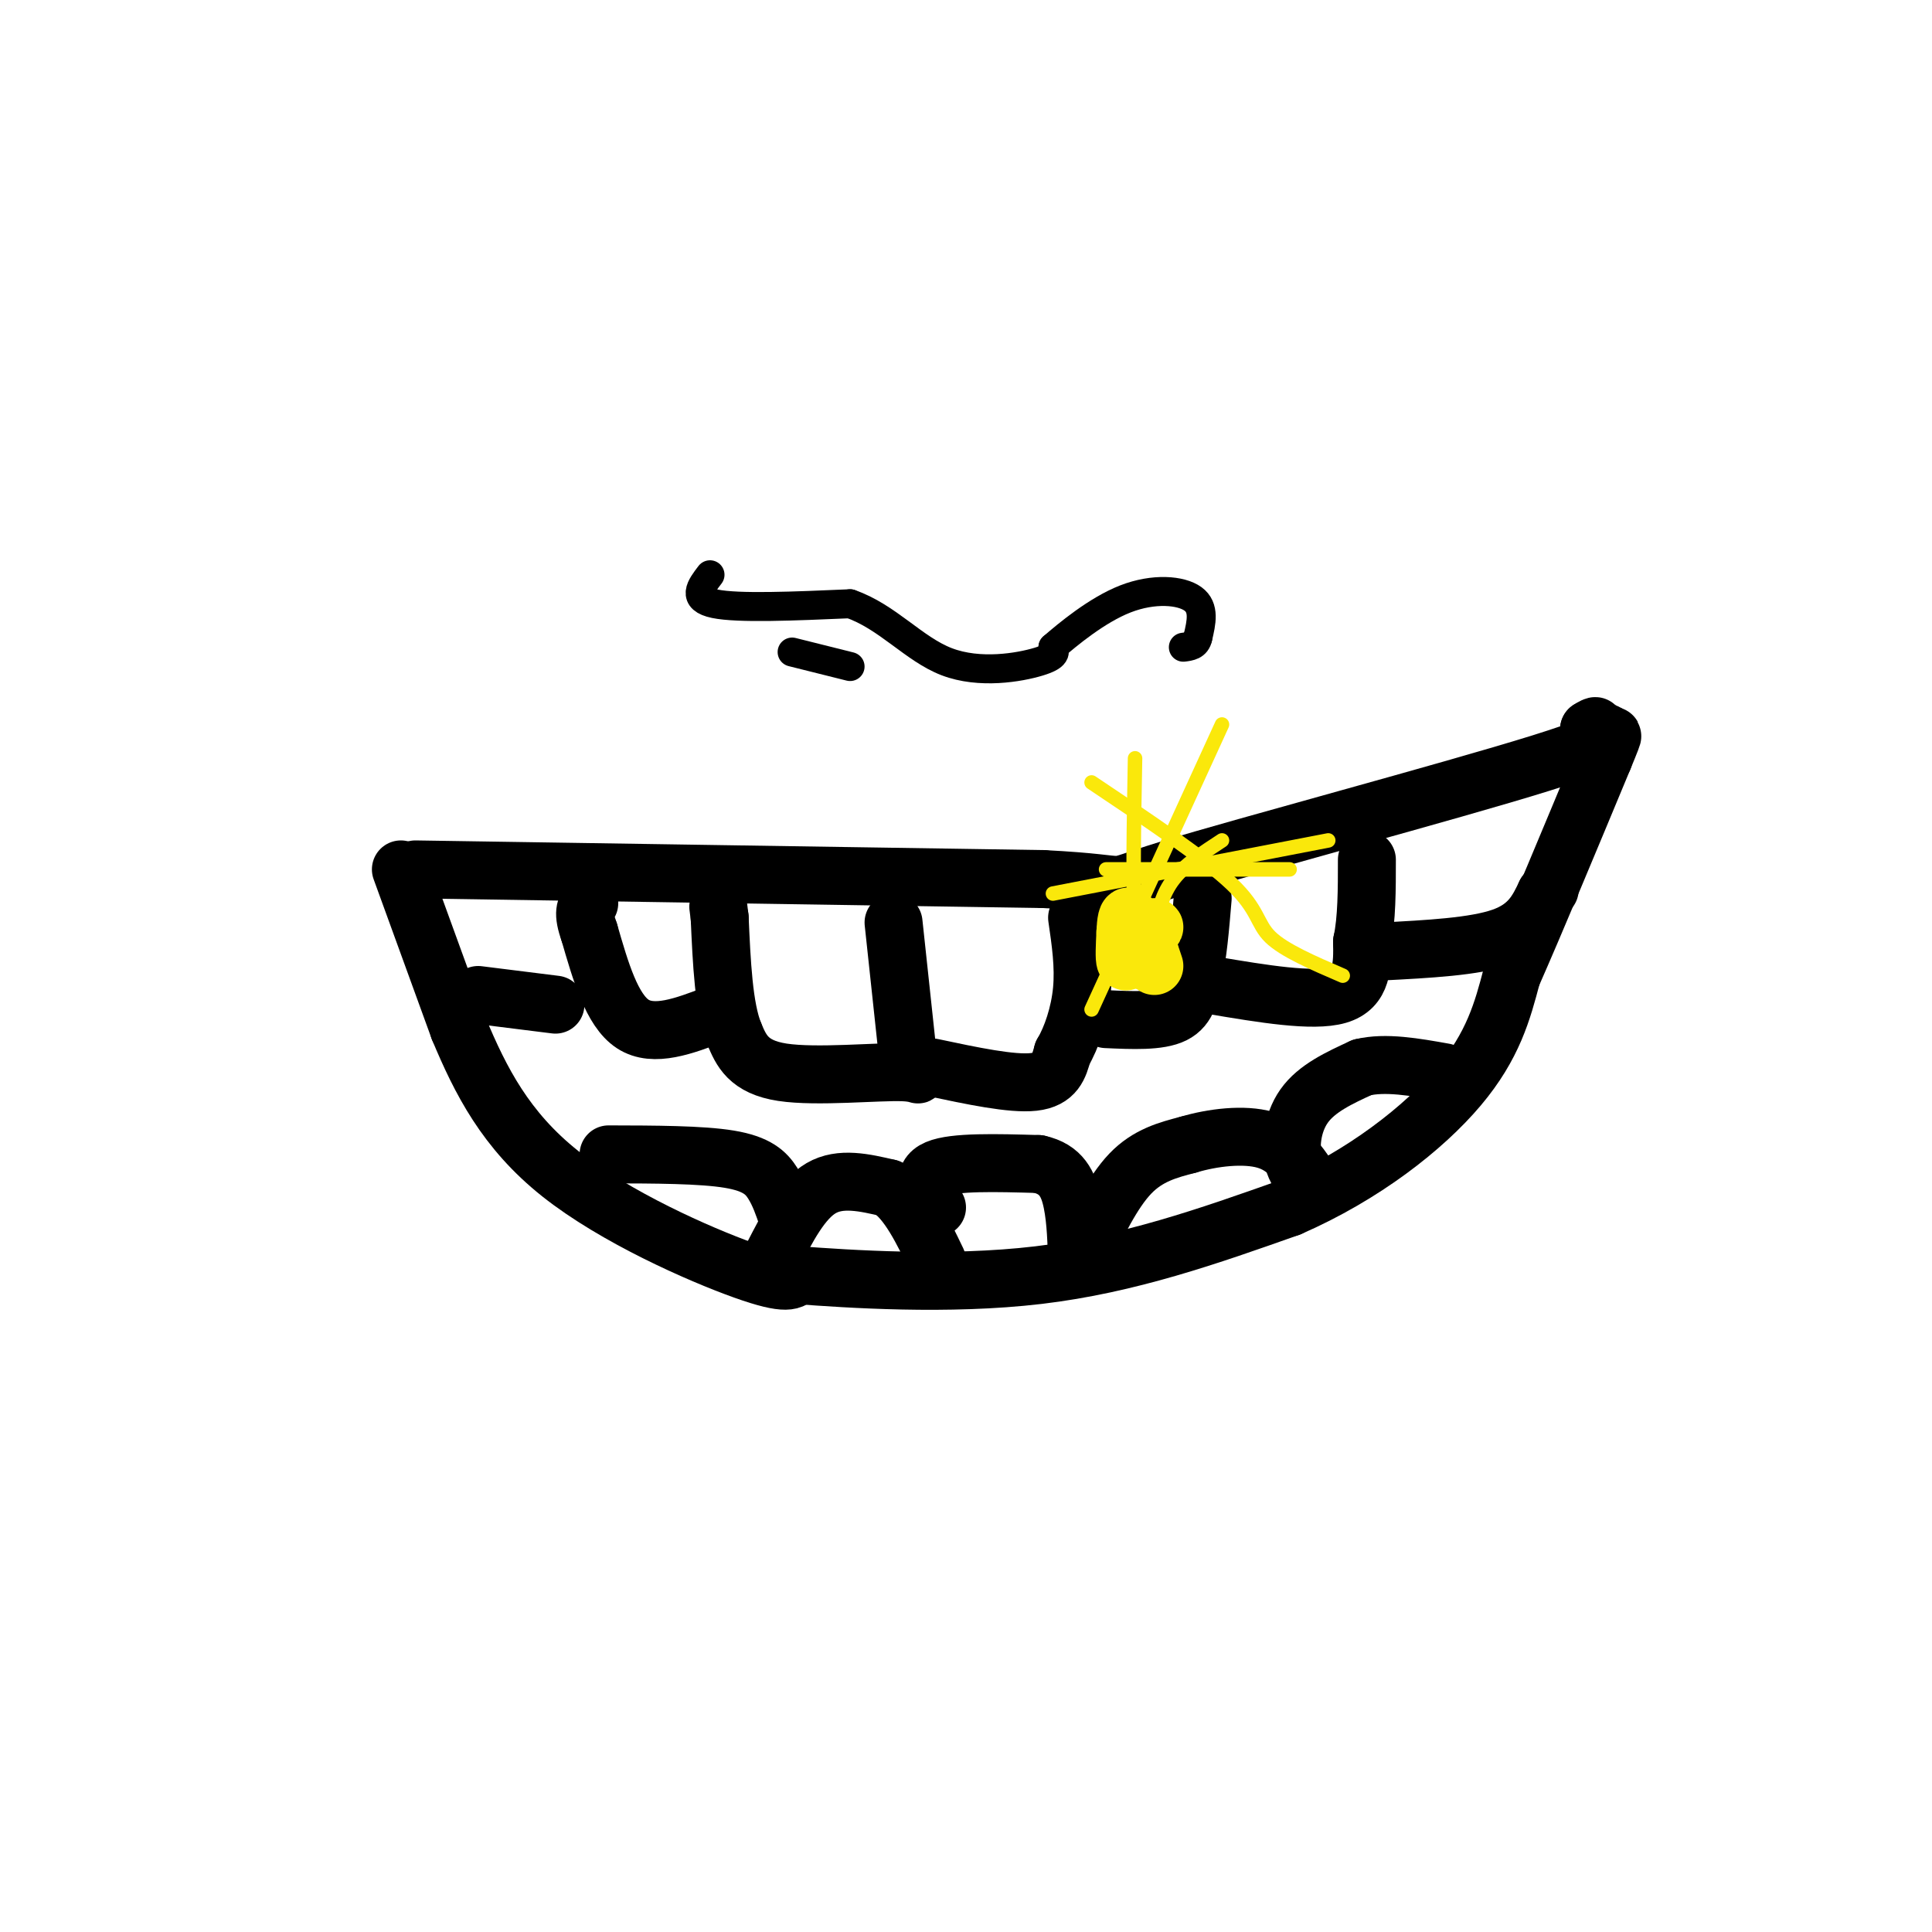
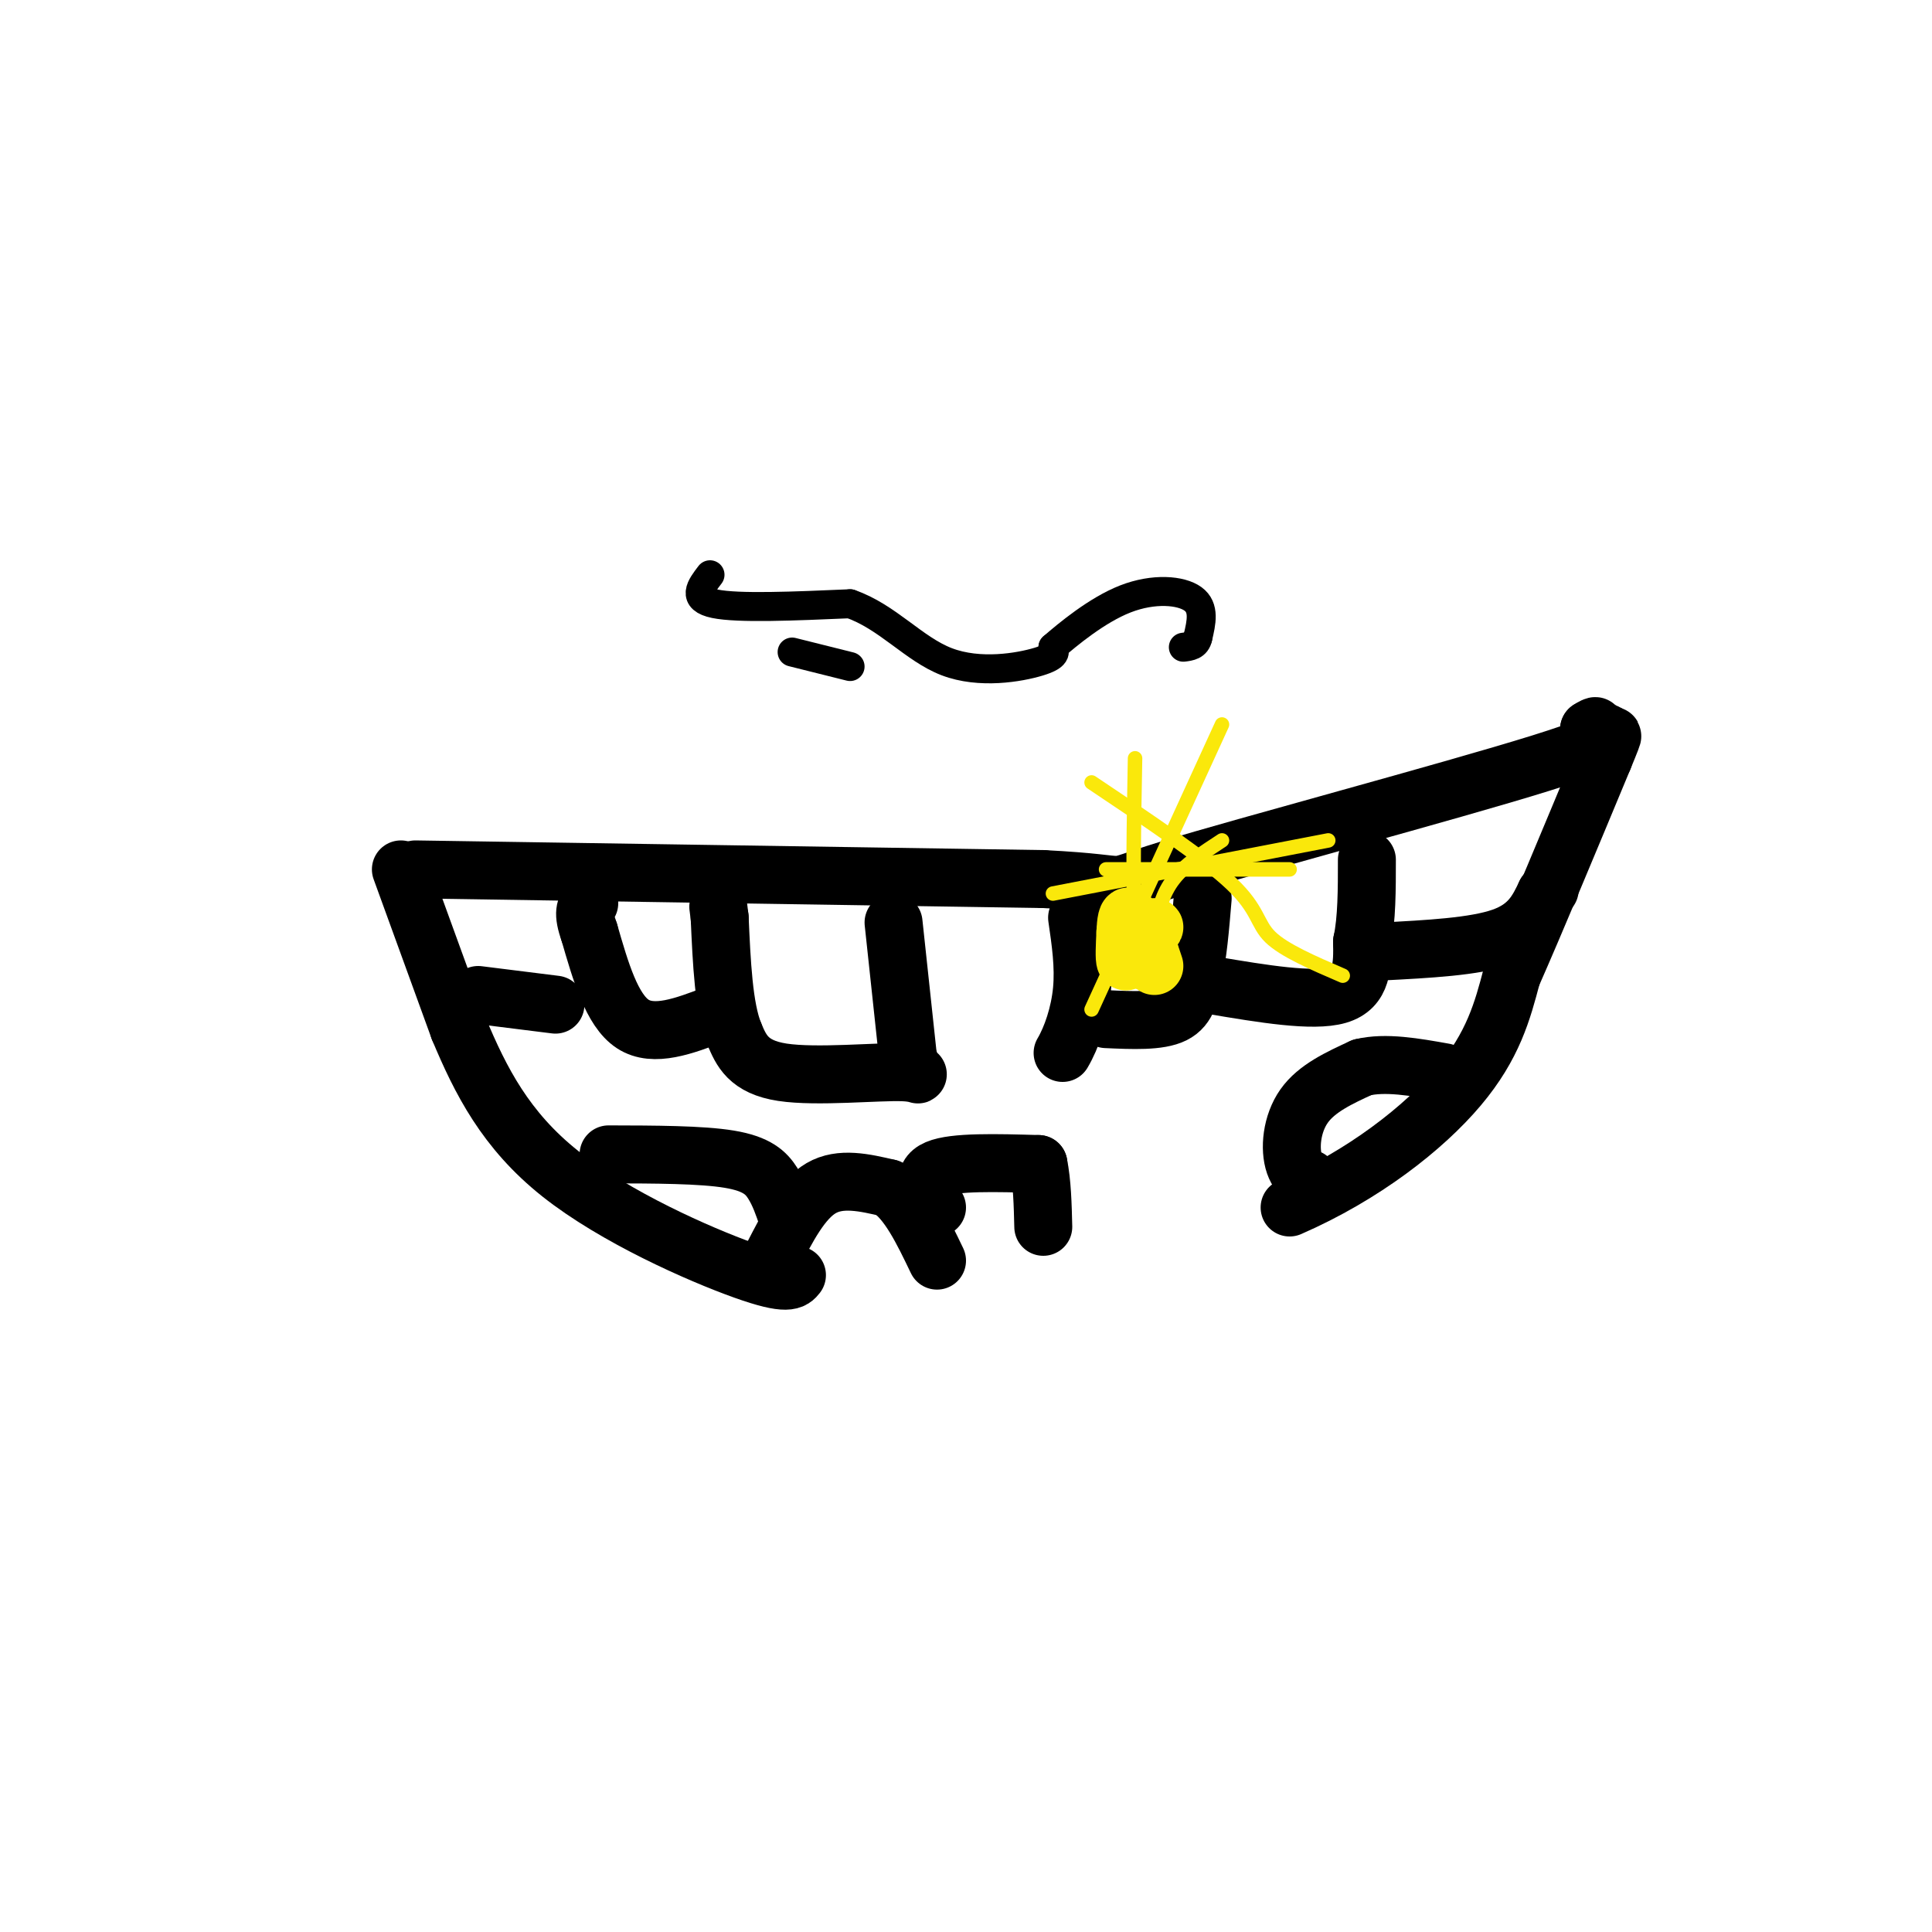
<svg xmlns="http://www.w3.org/2000/svg" viewBox="0 0 400 400" version="1.1">
  <g fill="none" stroke="#000000" stroke-width="12" stroke-linecap="round" stroke-linejoin="round">
    <path d="M86,180c0.000,0.000 130.000,2.000 130,2" />
    <path d="M216,182c21.536,1.083 10.375,2.792 26,-2c15.625,-4.792 58.036,-16.083 77,-22c18.964,-5.917 14.482,-6.458 10,-7" />
    <path d="M329,151c1.833,-1.167 1.417,-0.583 1,0" />
    <path d="M83,180c0.000,0.000 12.000,33.000 12,33" />
    <path d="M95,213c4.476,10.714 9.667,21.000 21,30c11.333,9.000 28.810,16.714 38,20c9.190,3.286 10.095,2.143 11,1" />
-     <path d="M165,264c10.511,0.778 31.289,2.222 50,0c18.711,-2.222 35.356,-8.111 52,-14" />
    <path d="M267,250c15.378,-6.711 27.822,-16.489 35,-25c7.178,-8.511 9.089,-15.756 11,-23" />
    <path d="M313,202c5.000,-11.333 12.000,-28.167 19,-45" />
    <path d="M332,157c3.167,-7.667 1.583,-4.333 0,-1" />
    <path d="M185,191c0.000,0.000 3.000,28.000 3,28" />
    <path d="M188,219c1.607,4.917 4.125,3.208 -1,3c-5.125,-0.208 -17.893,1.083 -25,0c-7.107,-1.083 -8.554,-4.542 -10,-8" />
    <path d="M152,214c-2.167,-5.333 -2.583,-14.667 -3,-24" />
    <path d="M149,190c-0.500,-4.000 -0.250,-2.000 0,0" />
-     <path d="M193,221c8.250,1.750 16.500,3.500 21,3c4.500,-0.500 5.250,-3.250 6,-6" />
    <path d="M220,218c1.867,-3.156 3.533,-8.044 4,-13c0.467,-4.956 -0.267,-9.978 -1,-15" />
    <path d="M229,211c5.500,0.250 11.000,0.500 14,-1c3.000,-1.500 3.500,-4.750 4,-8" />
    <path d="M247,202c1.000,-4.000 1.500,-10.000 2,-16" />
    <path d="M251,204c10.417,1.750 20.833,3.500 26,2c5.167,-1.500 5.083,-6.250 5,-11" />
    <path d="M282,195c1.000,-4.667 1.000,-10.833 1,-17" />
    <path d="M286,197c9.667,-0.500 19.333,-1.000 25,-3c5.667,-2.000 7.333,-5.500 9,-9" />
    <path d="M320,185c1.500,-1.500 0.750,-0.750 0,0" />
    <path d="M148,210c-6.333,2.417 -12.667,4.833 -17,2c-4.333,-2.833 -6.667,-10.917 -9,-19" />
    <path d="M122,193c-1.500,-4.167 -0.750,-5.083 0,-6" />
    <path d="M115,208c0.000,0.000 -16.000,-2.000 -16,-2" />
    <path d="M160,260c3.000,-5.833 6.000,-11.667 10,-14c4.000,-2.333 9.000,-1.167 14,0" />
    <path d="M184,246c4.000,2.500 7.000,8.750 10,15" />
    <path d="M194,250c-1.750,-3.250 -3.500,-6.500 0,-8c3.500,-1.500 12.250,-1.250 21,-1" />
-     <path d="M215,241c4.778,1.044 6.222,4.156 7,8c0.778,3.844 0.889,8.422 1,13" />
-     <path d="M224,260c3.167,-6.583 6.333,-13.167 10,-17c3.667,-3.833 7.833,-4.917 12,-6" />
-     <path d="M246,237c5.022,-1.511 11.578,-2.289 16,-1c4.422,1.289 6.711,4.644 9,8" />
+     <path d="M215,241c0.778,3.844 0.889,8.422 1,13" />
    <path d="M271,244c0.738,1.179 -1.917,0.125 -3,-3c-1.083,-3.125 -0.595,-8.321 2,-12c2.595,-3.679 7.298,-5.839 12,-8" />
    <path d="M282,221c4.833,-1.167 10.917,-0.083 17,1" />
    <path d="M163,252c-0.822,-2.422 -1.644,-4.844 -3,-7c-1.356,-2.156 -3.244,-4.044 -9,-5c-5.756,-0.956 -15.378,-0.978 -25,-1" />
  </g>
  <g fill="none" stroke="#fae80b" stroke-width="12" stroke-linecap="round" stroke-linejoin="round">
    <path d="M239,200c0.000,0.000 -1.000,-3.000 -1,-3" />
    <path d="M238,197c-0.333,-1.000 -0.667,-2.000 -1,-3" />
    <path d="M237,194c0.467,-1.089 2.133,-2.311 2,-2c-0.133,0.311 -2.067,2.156 -4,4" />
    <path d="M235,196c-1.067,1.556 -1.733,3.444 -2,3c-0.267,-0.444 -0.133,-3.222 0,-6" />
    <path d="M233,193c0.089,-2.000 0.311,-4.000 1,-3c0.689,1.000 1.844,5.000 3,9" />
  </g>
  <g fill="none" stroke="#fae80b" stroke-width="3" stroke-linecap="round" stroke-linejoin="round">
    <path d="M226,162c11.689,7.822 23.378,15.644 29,21c5.622,5.356 5.178,8.244 8,11c2.822,2.756 8.911,5.378 15,8" />
    <path d="M253,150c0.000,0.000 -27.000,59.000 -27,59" />
    <path d="M218,185c0.000,0.000 57.000,-11.000 57,-11" />
    <path d="M235,157c-0.250,13.667 -0.500,27.333 0,34c0.500,6.667 1.750,6.333 3,6" />
    <path d="M229,180c0.000,0.000 38.000,0.000 38,0" />
    <path d="M253,174c-3.833,2.500 -7.667,5.000 -10,8c-2.333,3.000 -3.167,6.500 -4,10" />
  </g>
  <g fill="none" stroke="#000000" stroke-width="6" stroke-linecap="round" stroke-linejoin="round">
    <path d="M147,119c-1.917,2.500 -3.833,5.000 1,6c4.833,1.000 16.417,0.500 28,0" />
    <path d="M176,125c7.762,2.679 13.167,9.375 20,12c6.833,2.625 15.095,1.179 19,0c3.905,-1.179 3.452,-2.089 3,-3" />
    <path d="M218,134c3.036,-2.631 9.125,-7.708 15,-10c5.875,-2.292 11.536,-1.798 14,0c2.464,1.798 1.732,4.899 1,8" />
    <path d="M248,132c-0.333,1.667 -1.667,1.833 -3,2" />
    <path d="M164,135c0.000,0.000 12.000,3.000 12,3" />
  </g>
</svg>